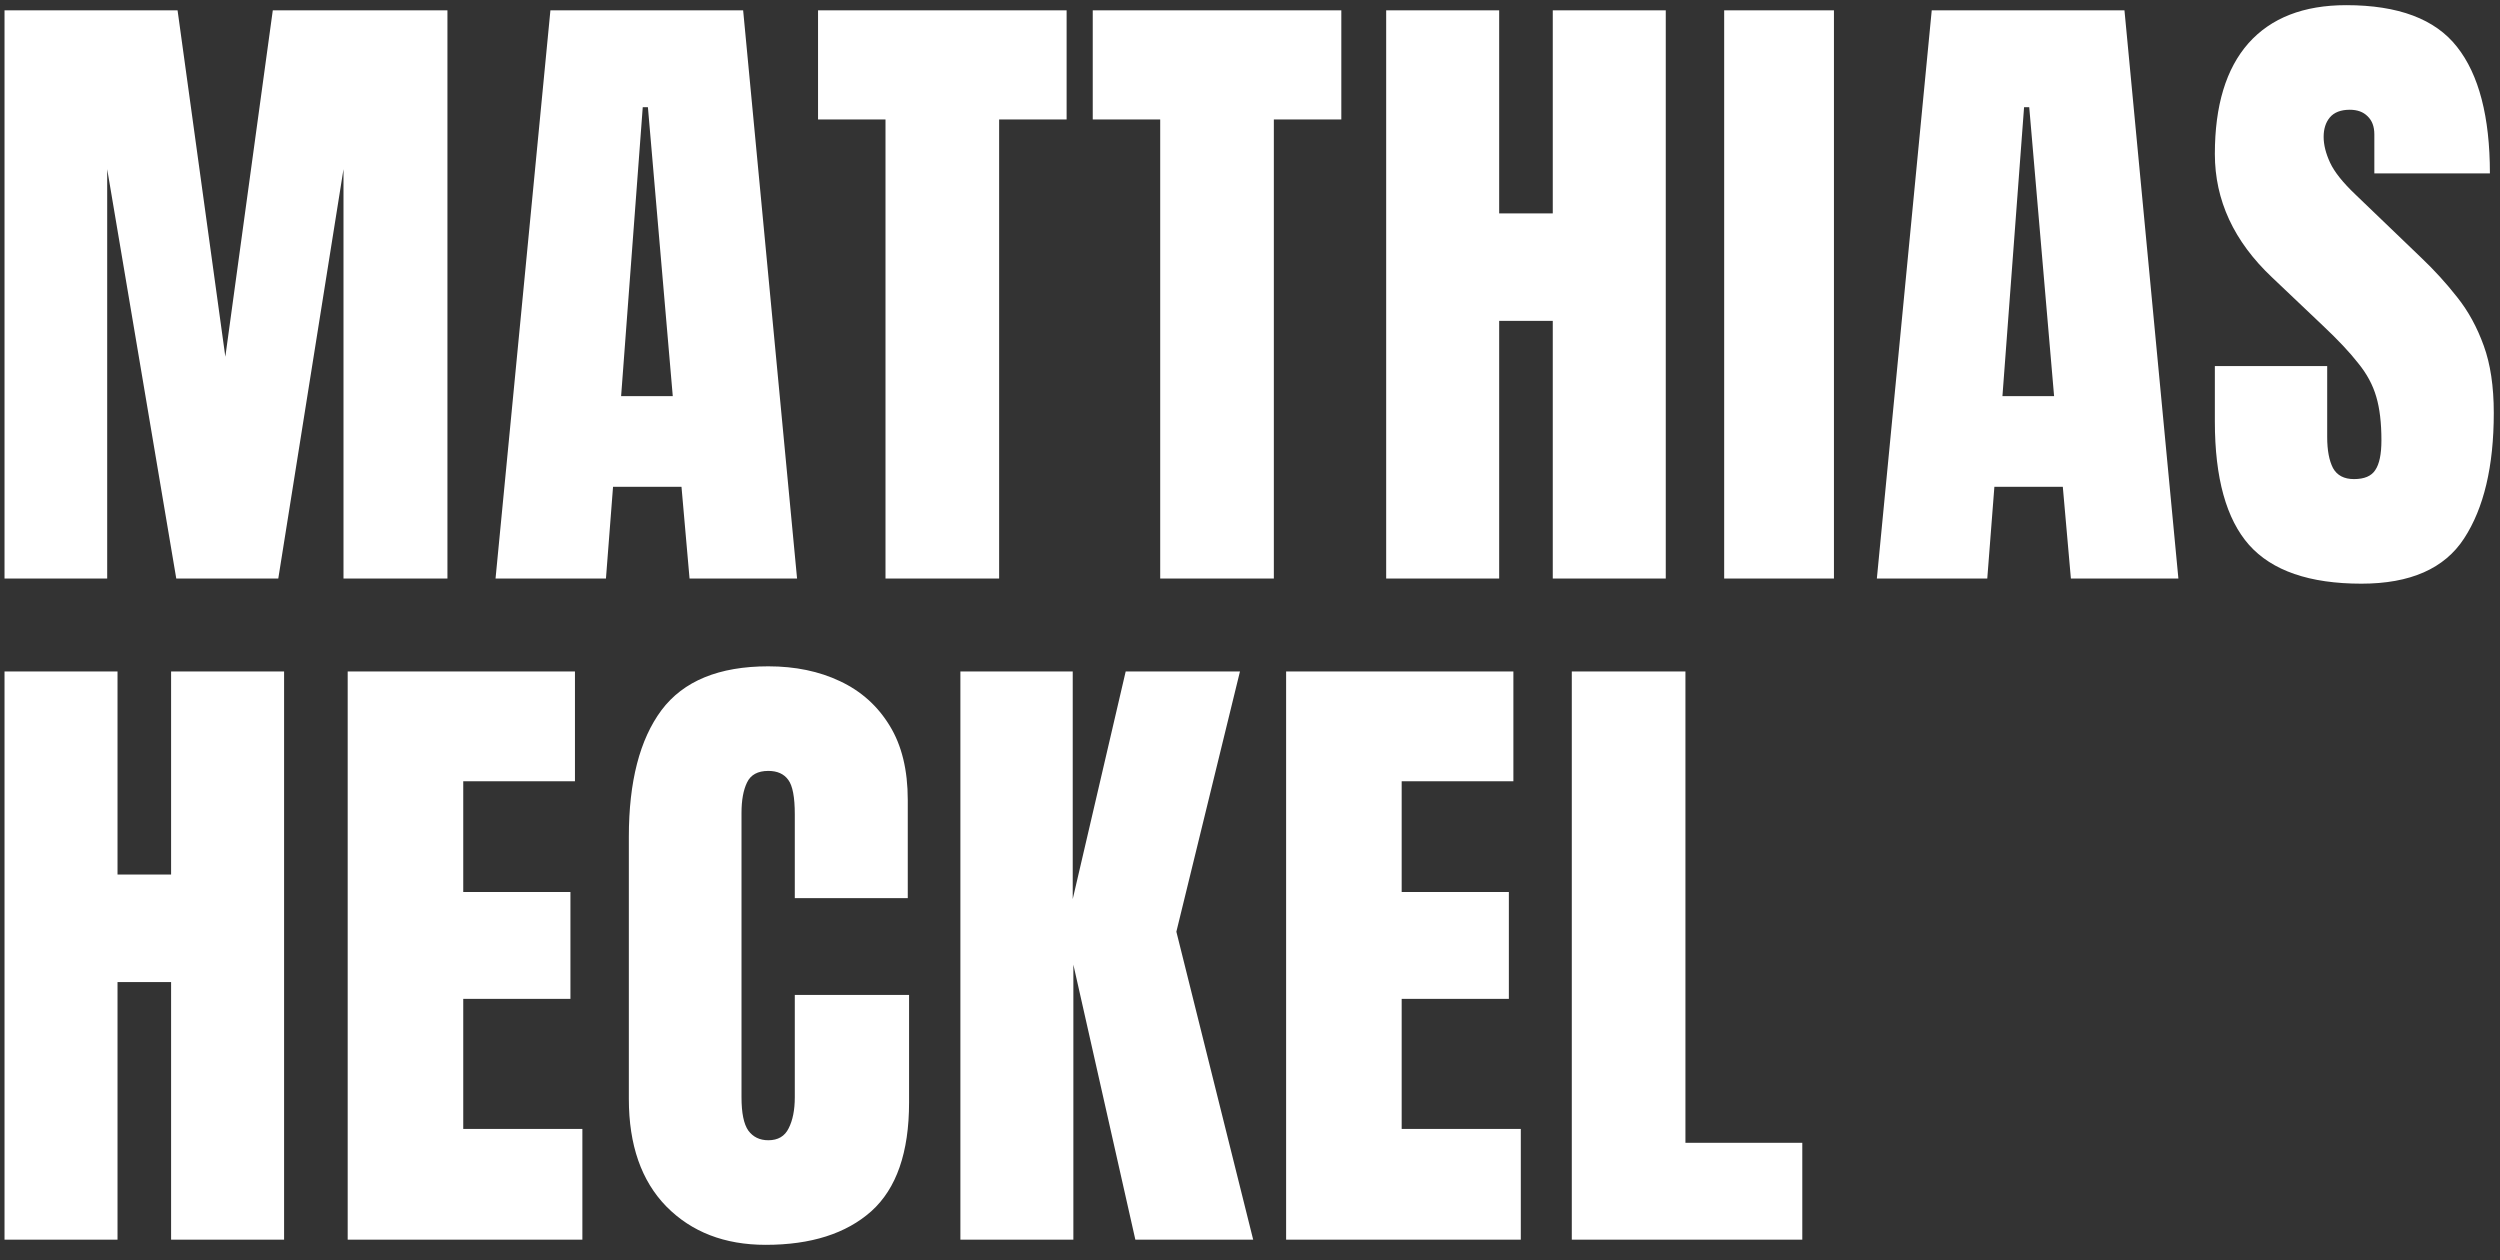
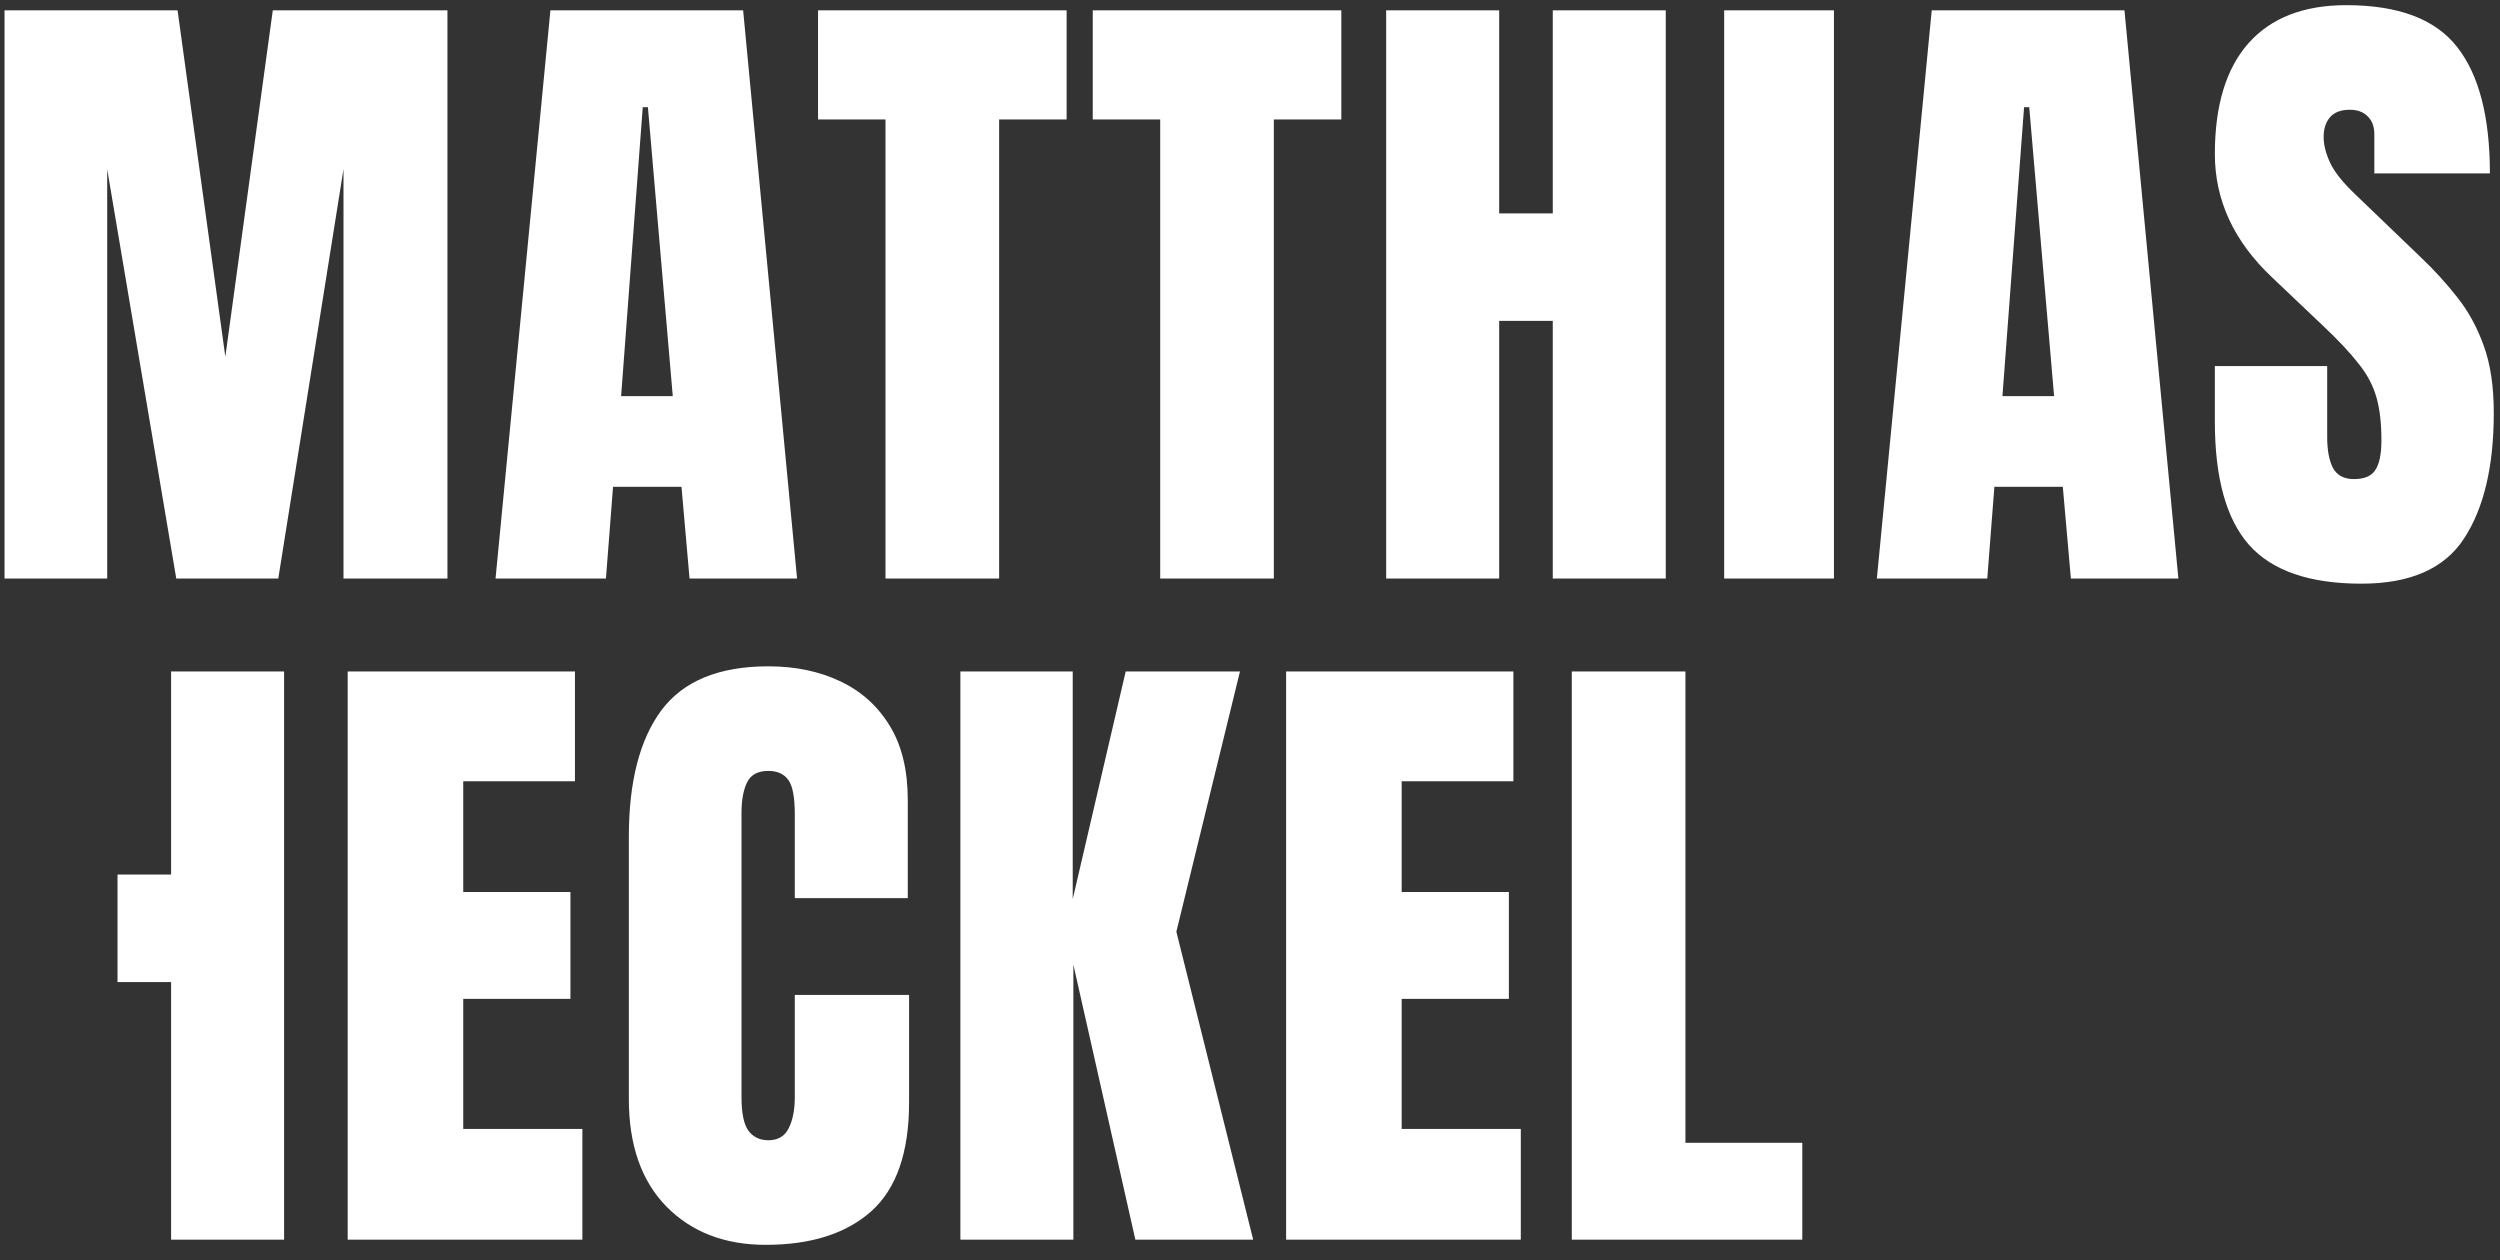
<svg xmlns="http://www.w3.org/2000/svg" width="121" height="61" viewBox="0 0 121 61" fill="none">
  <rect x="0" y="0" width="121" height="61" fill="#333333" stroke="none" />
-   <path d="M0.219 28V0.5H8.594L10.906 17.266L13.203 0.5H21.656V28H16.625V8.188L13.469 28H8.531L5.188 8.188V28H0.219ZM23.984 28L26.64 0.5H35.968L38.578 28H33.374L32.984 23.562H29.671L29.328 28H23.984ZM30.062 19.172H32.562L31.359 5.188H31.109L30.062 19.172ZM42.858 28V5.781H39.593V0.5H51.624V5.781H48.358V28H42.858ZM56.154 28V5.781H52.889V0.5H64.92V5.781H61.654V28H56.154ZM67.091 28V0.5H72.56V10.328H75.154V0.5H80.623V28H75.154V15.531H72.56V28H67.091ZM83.45 28V0.5H88.763V28H83.45ZM90.84 28L93.496 0.5H102.824L105.434 28H100.231L99.84 23.562H96.528L96.184 28H90.84ZM96.918 19.172H99.418L98.215 5.188H97.965L96.918 19.172ZM114.293 28.25C111.782 28.25 109.97 27.625 108.855 26.375C107.751 25.125 107.199 23.135 107.199 20.406V17.719H112.636V21.156C112.636 21.792 112.73 22.292 112.918 22.656C113.115 23.01 113.454 23.188 113.933 23.188C114.433 23.188 114.777 23.042 114.964 22.75C115.162 22.458 115.261 21.979 115.261 21.312C115.261 20.469 115.178 19.766 115.011 19.203C114.845 18.63 114.553 18.088 114.136 17.578C113.73 17.057 113.162 16.453 112.433 15.766L109.964 13.422C108.121 11.682 107.199 9.693 107.199 7.453C107.199 5.109 107.74 3.323 108.824 2.094C109.918 0.865 111.496 0.25 113.558 0.25C116.079 0.25 117.865 0.922 118.918 2.266C119.98 3.609 120.511 5.651 120.511 8.391H114.918V6.5C114.918 6.125 114.808 5.833 114.589 5.625C114.381 5.417 114.095 5.312 113.73 5.312C113.293 5.312 112.97 5.438 112.761 5.688C112.563 5.927 112.464 6.24 112.464 6.625C112.464 7.01 112.569 7.427 112.777 7.875C112.985 8.323 113.397 8.839 114.011 9.422L117.183 12.469C117.819 13.073 118.402 13.713 118.933 14.391C119.464 15.057 119.891 15.838 120.214 16.734C120.537 17.62 120.699 18.703 120.699 19.984C120.699 22.568 120.22 24.594 119.261 26.062C118.313 27.521 116.657 28.25 114.293 28.25ZM0.219 60V32.5H5.688V42.328H8.281V32.5H13.75V60H8.281V47.531H5.688V60H0.219ZM16.828 60V32.5H27.828V37.812H22.421V43.172H27.609V48.344H22.421V54.641H28.187V60H16.828ZM37.061 60.25C35.072 60.25 33.468 59.63 32.249 58.391C31.04 57.151 30.436 55.417 30.436 53.188V40.5C30.436 37.833 30.962 35.792 32.014 34.375C33.077 32.958 34.801 32.25 37.186 32.25C38.488 32.25 39.645 32.49 40.655 32.969C41.676 33.448 42.478 34.167 43.061 35.125C43.645 36.073 43.936 37.271 43.936 38.719V43.469H38.468V39.406C38.468 38.583 38.363 38.031 38.155 37.75C37.947 37.458 37.624 37.312 37.186 37.312C36.676 37.312 36.332 37.5 36.155 37.875C35.978 38.24 35.889 38.729 35.889 39.344V53.109C35.889 53.87 35.999 54.406 36.218 54.719C36.447 55.031 36.77 55.188 37.186 55.188C37.655 55.188 37.983 54.995 38.171 54.609C38.368 54.224 38.468 53.724 38.468 53.109V48.156H43.999V53.359C43.999 55.776 43.389 57.531 42.171 58.625C40.952 59.708 39.249 60.25 37.061 60.25ZM46.483 60V32.5H51.92V43.516L54.483 32.5H60.014L56.936 45.094L60.654 60H54.951L51.951 46.688V60H46.483ZM62.248 60V32.5H73.248V37.812H67.841V43.172H73.029V48.344H67.841V54.641H73.607V60H62.248ZM76.075 60V32.5H81.575V55.312H87.231V60H76.075Z" fill="white" />
+   <path d="M0.219 28V0.5H8.594L10.906 17.266L13.203 0.5H21.656V28H16.625V8.188L13.469 28H8.531L5.188 8.188V28H0.219ZM23.984 28L26.64 0.5H35.968L38.578 28H33.374L32.984 23.562H29.671L29.328 28H23.984ZM30.062 19.172H32.562L31.359 5.188H31.109L30.062 19.172ZM42.858 28V5.781H39.593V0.5H51.624V5.781H48.358V28H42.858ZM56.154 28V5.781H52.889V0.5H64.92V5.781H61.654V28H56.154ZM67.091 28V0.5H72.56V10.328H75.154V0.5H80.623V28H75.154V15.531H72.56V28H67.091ZM83.45 28V0.5H88.763V28H83.45ZM90.84 28L93.496 0.5H102.824L105.434 28H100.231L99.84 23.562H96.528L96.184 28H90.84ZM96.918 19.172H99.418L98.215 5.188H97.965L96.918 19.172ZM114.293 28.25C111.782 28.25 109.97 27.625 108.855 26.375C107.751 25.125 107.199 23.135 107.199 20.406V17.719H112.636V21.156C112.636 21.792 112.73 22.292 112.918 22.656C113.115 23.01 113.454 23.188 113.933 23.188C114.433 23.188 114.777 23.042 114.964 22.75C115.162 22.458 115.261 21.979 115.261 21.312C115.261 20.469 115.178 19.766 115.011 19.203C114.845 18.63 114.553 18.088 114.136 17.578C113.73 17.057 113.162 16.453 112.433 15.766L109.964 13.422C108.121 11.682 107.199 9.693 107.199 7.453C107.199 5.109 107.74 3.323 108.824 2.094C109.918 0.865 111.496 0.25 113.558 0.25C116.079 0.25 117.865 0.922 118.918 2.266C119.98 3.609 120.511 5.651 120.511 8.391H114.918V6.5C114.918 6.125 114.808 5.833 114.589 5.625C114.381 5.417 114.095 5.312 113.73 5.312C113.293 5.312 112.97 5.438 112.761 5.688C112.563 5.927 112.464 6.24 112.464 6.625C112.464 7.01 112.569 7.427 112.777 7.875C112.985 8.323 113.397 8.839 114.011 9.422L117.183 12.469C117.819 13.073 118.402 13.713 118.933 14.391C119.464 15.057 119.891 15.838 120.214 16.734C120.537 17.62 120.699 18.703 120.699 19.984C120.699 22.568 120.22 24.594 119.261 26.062C118.313 27.521 116.657 28.25 114.293 28.25ZM0.219 60H5.688V42.328H8.281V32.5H13.75V60H8.281V47.531H5.688V60H0.219ZM16.828 60V32.5H27.828V37.812H22.421V43.172H27.609V48.344H22.421V54.641H28.187V60H16.828ZM37.061 60.25C35.072 60.25 33.468 59.63 32.249 58.391C31.04 57.151 30.436 55.417 30.436 53.188V40.5C30.436 37.833 30.962 35.792 32.014 34.375C33.077 32.958 34.801 32.25 37.186 32.25C38.488 32.25 39.645 32.49 40.655 32.969C41.676 33.448 42.478 34.167 43.061 35.125C43.645 36.073 43.936 37.271 43.936 38.719V43.469H38.468V39.406C38.468 38.583 38.363 38.031 38.155 37.75C37.947 37.458 37.624 37.312 37.186 37.312C36.676 37.312 36.332 37.5 36.155 37.875C35.978 38.24 35.889 38.729 35.889 39.344V53.109C35.889 53.87 35.999 54.406 36.218 54.719C36.447 55.031 36.77 55.188 37.186 55.188C37.655 55.188 37.983 54.995 38.171 54.609C38.368 54.224 38.468 53.724 38.468 53.109V48.156H43.999V53.359C43.999 55.776 43.389 57.531 42.171 58.625C40.952 59.708 39.249 60.25 37.061 60.25ZM46.483 60V32.5H51.92V43.516L54.483 32.5H60.014L56.936 45.094L60.654 60H54.951L51.951 46.688V60H46.483ZM62.248 60V32.5H73.248V37.812H67.841V43.172H73.029V48.344H67.841V54.641H73.607V60H62.248ZM76.075 60V32.5H81.575V55.312H87.231V60H76.075Z" fill="white" />
</svg>